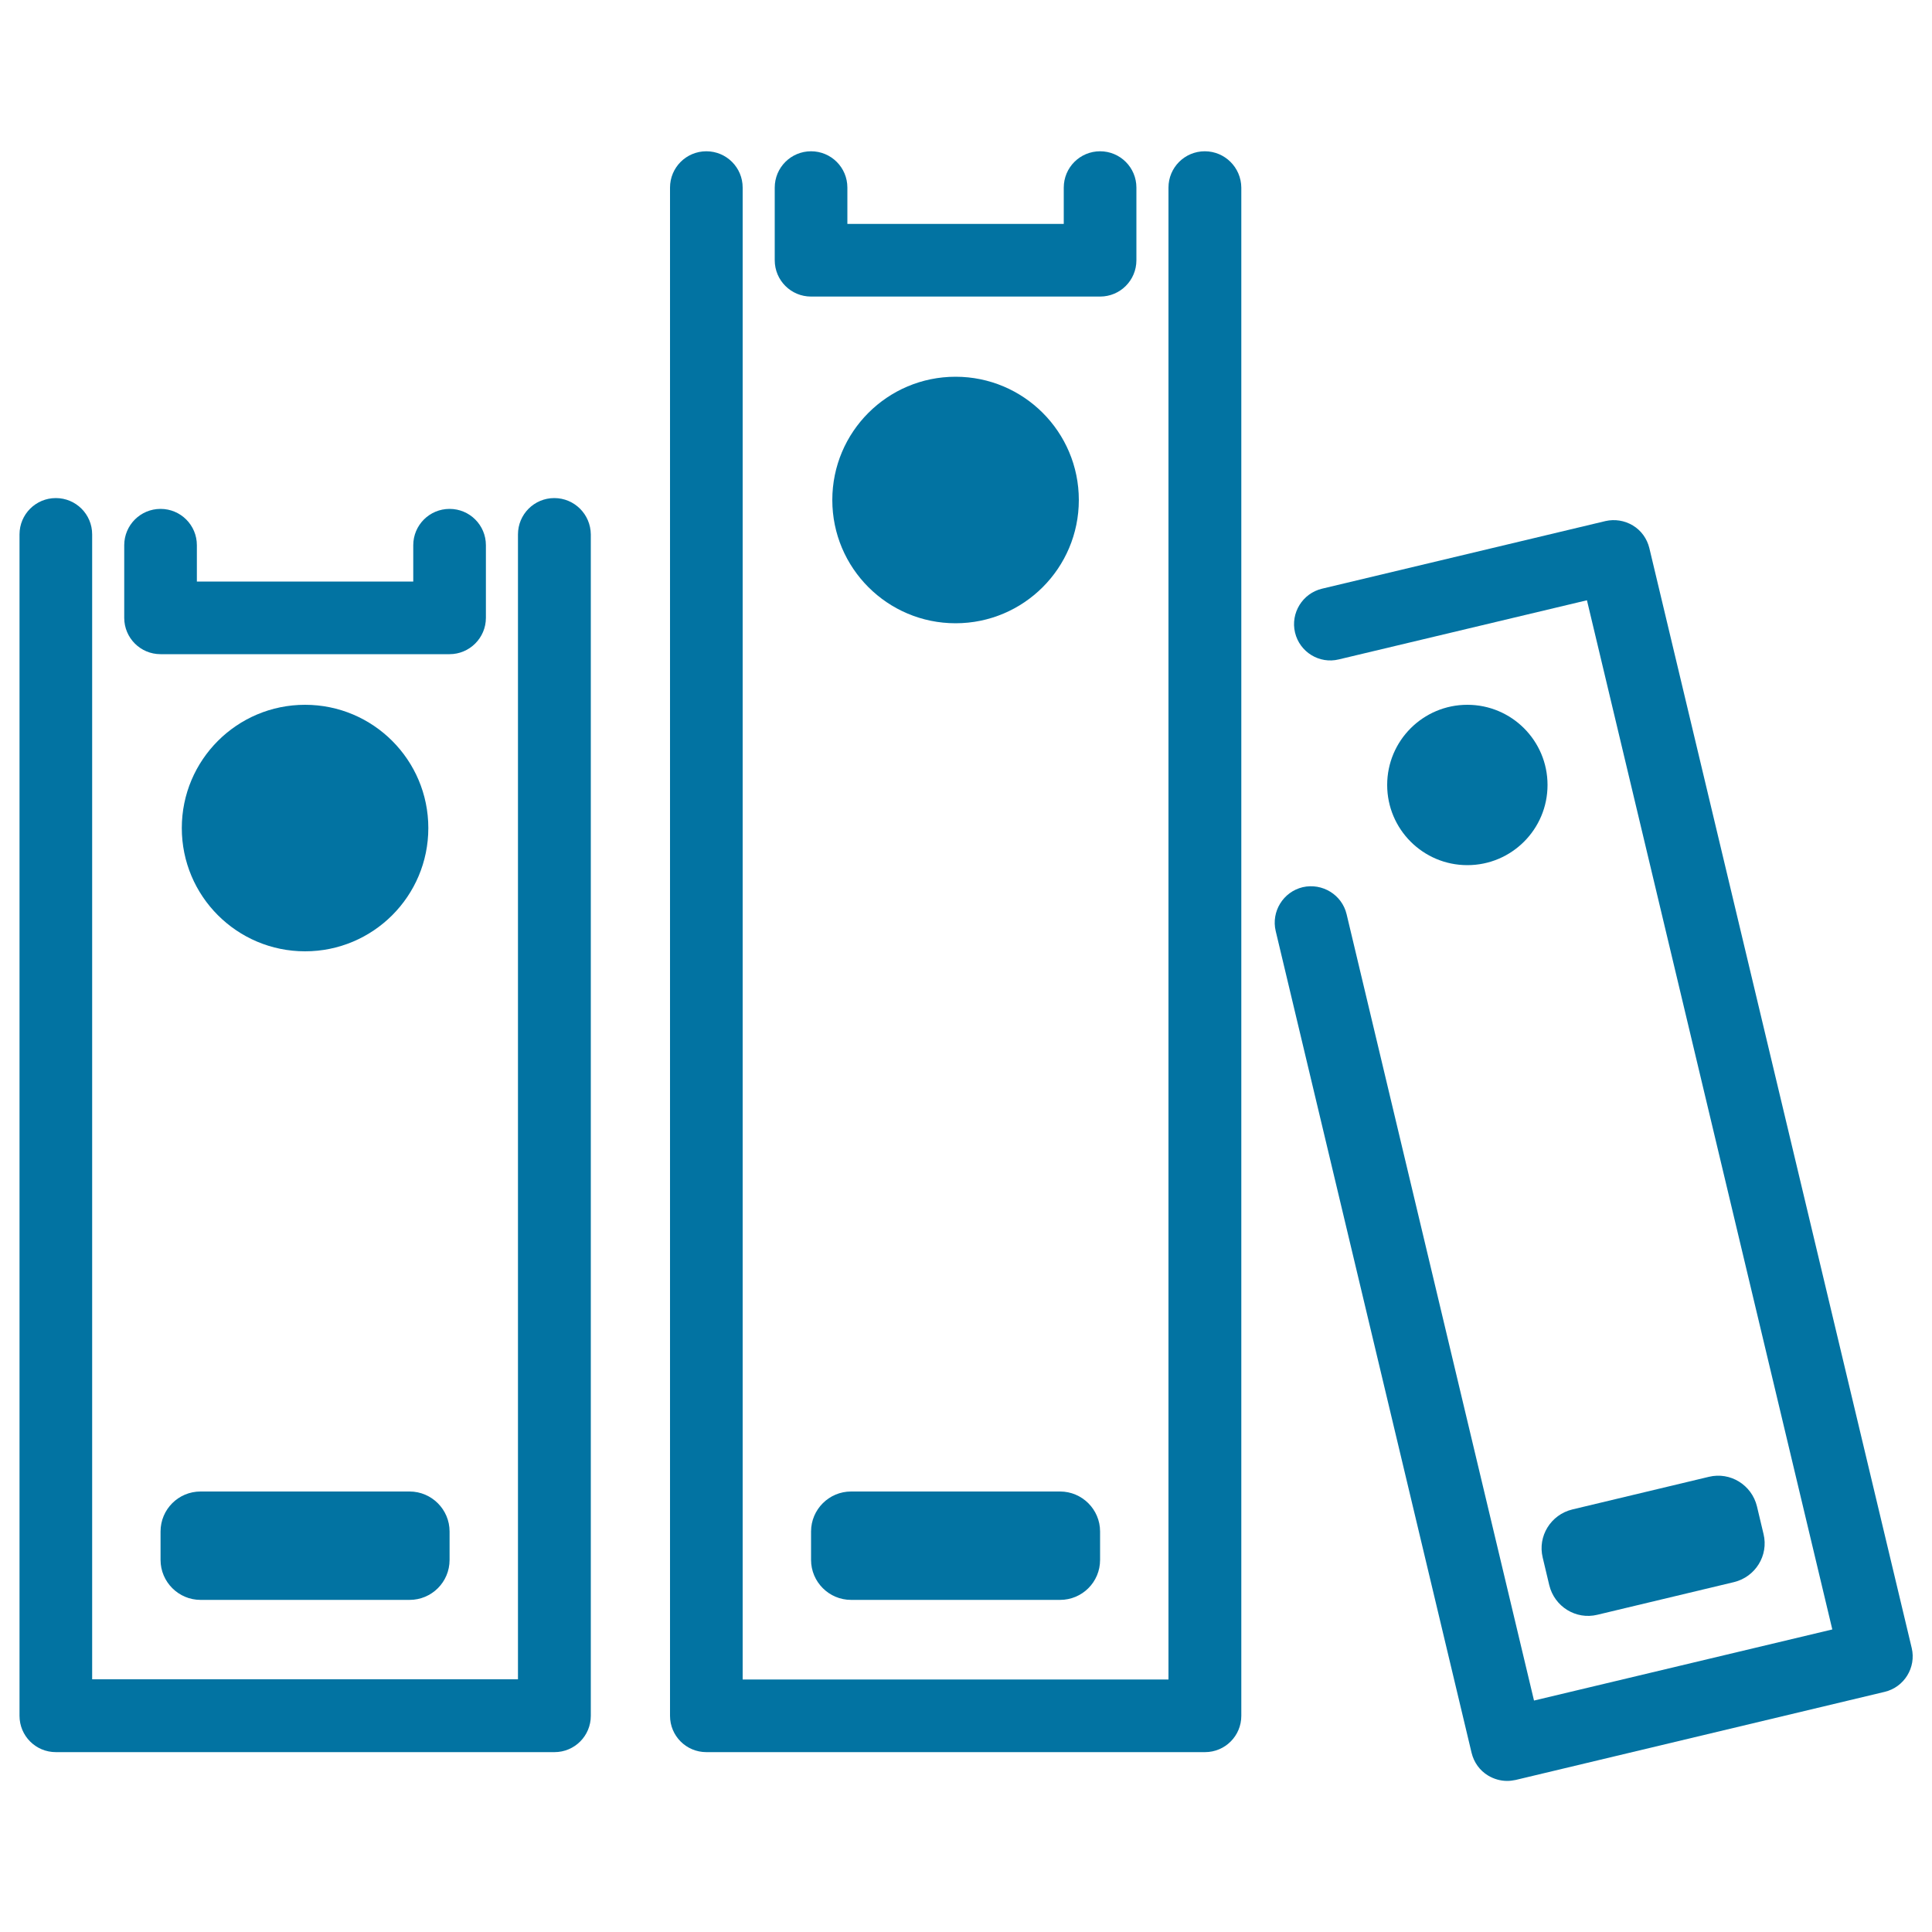
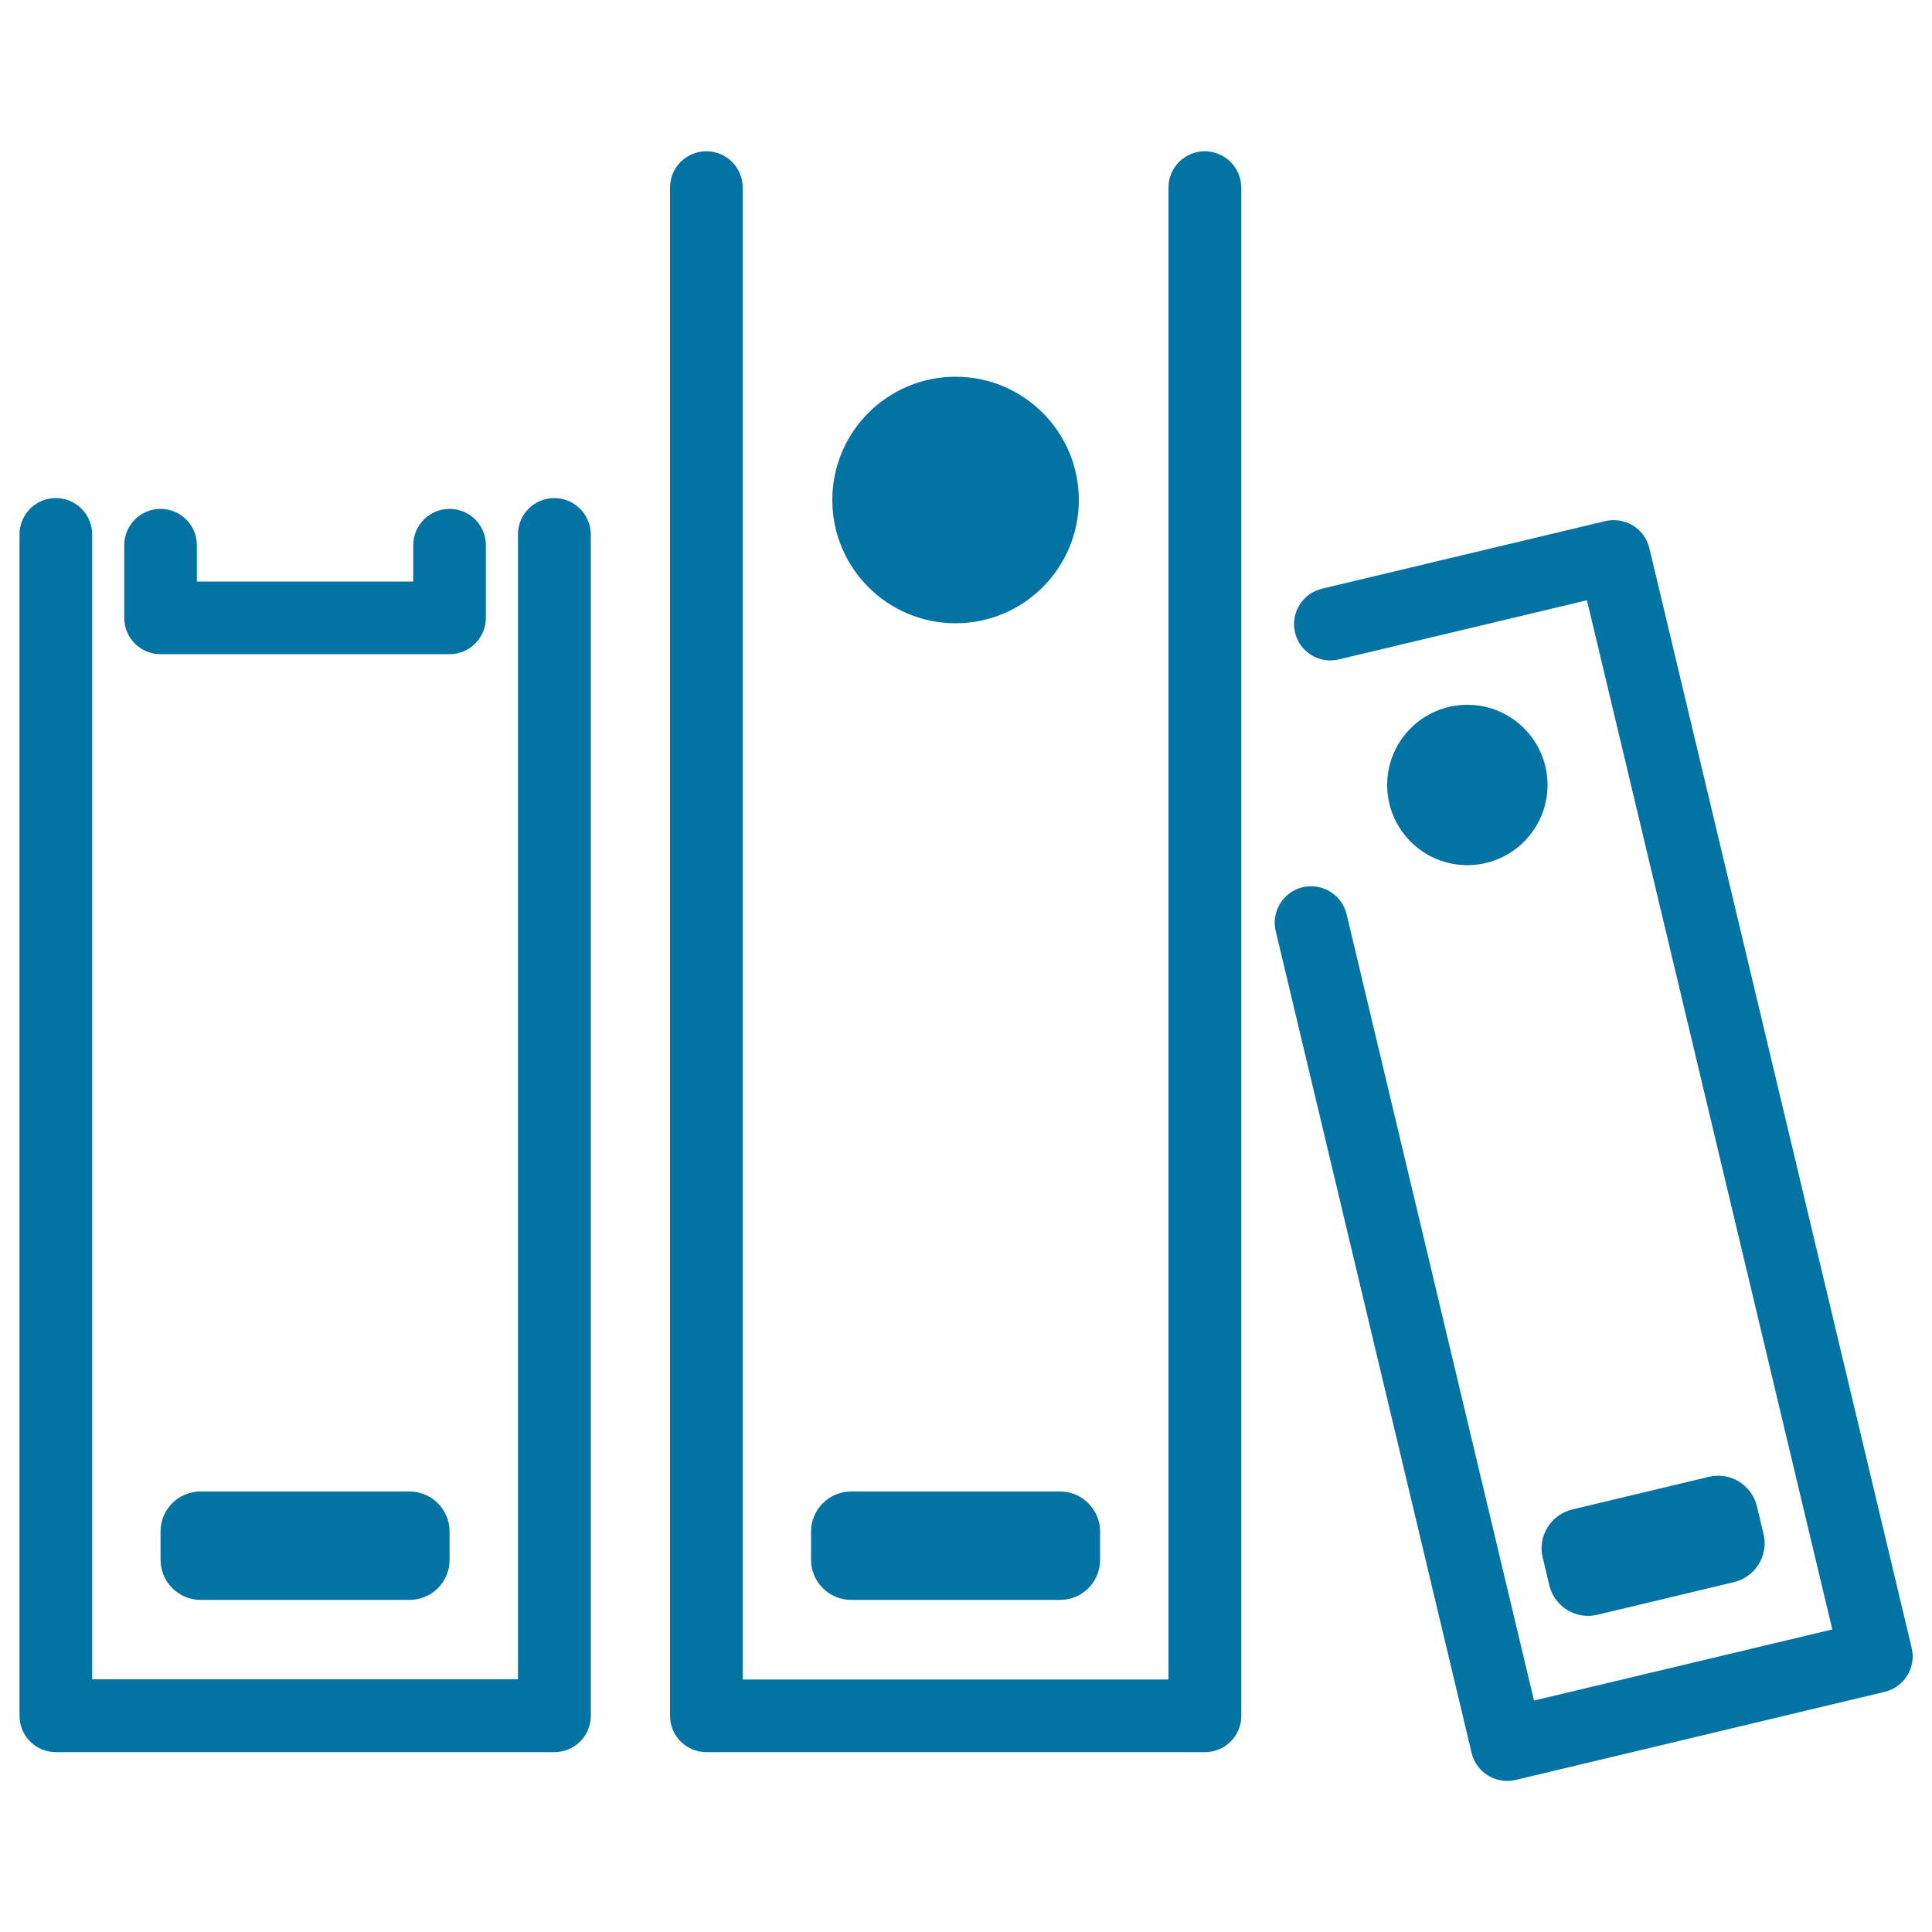
<svg xmlns="http://www.w3.org/2000/svg" viewBox="0 0 1000 1000" style="fill:#0273a2">
  <title>Office Archives SVG icon</title>
  <g>
    <path d="M286.9,257.8c-10.4,0-18.8,8.4-18.8,18.8v592.6H47.7V276.6c0-10.4-8.4-18.8-18.8-18.8c-10.4,0-18.8,8.4-18.8,18.8v611.5c0,10.4,8.4,18.8,18.8,18.8h258.1c10.4,0,18.8-8.4,18.8-18.8V276.6C305.7,266.2,297.3,257.8,286.9,257.8z" />
    <path d="M623.6,78.3c-10.4,0-18.8,8.4-18.8,18.8v772.2H384.4V97.1c0-10.4-8.4-18.8-18.8-18.8c-10.4,0-18.8,8.4-18.8,18.8v791c0,10.4,8.4,18.8,18.8,18.8h258.1c10.4,0,18.8-8.4,18.8-18.8v-791C642.4,86.7,634,78.3,623.6,78.3z" />
    <path d="M853.7,283.7c-1.2-4.9-4.2-9.1-8.5-11.7c-4.3-2.6-9.4-3.4-14.2-2.3l-146.7,35c-10.1,2.4-16.4,12.6-14,22.7c2.4,10.1,12.6,16.4,22.7,13.9l128.4-30.6l127,532.7l-154.4,36.8l-97-407c-2.4-10.1-12.6-16.3-22.7-14c-10.1,2.4-16.4,12.6-14,22.7l101.4,425.4c1.2,4.9,4.2,9.1,8.5,11.7c3,1.8,6.4,2.8,9.9,2.8c1.5,0,2.9-0.2,4.4-0.5l191-45.6c10.1-2.4,16.4-12.6,14-22.7L853.7,283.7z" />
-     <circle cx="157.9" cy="428.6" r="63.8" />
    <path d="M83.1,792.7v14.7c0,11.4,9.3,20.7,20.7,20.7H212c11.4,0,20.7-9.2,20.7-20.7v-14.7c0-11.4-9.3-20.7-20.7-20.7H103.8C92.3,772,83.1,781.3,83.1,792.7z" />
    <circle cx="494.6" cy="258.8" r="63.8" />
    <path d="M419.8,792.7v14.7c0,11.4,9.3,20.7,20.7,20.7h108.2c11.4,0,20.7-9.2,20.7-20.7v-14.7c0-11.4-9.3-20.7-20.7-20.7H440.5C429.1,772,419.8,781.3,419.8,792.7z" />
    <circle cx="759.5" cy="406.3" r="41.5" />
    <path d="M801.9,820.5c2.7,11.1,13.8,18,24.9,15.3l70.7-16.9c11.1-2.7,18-13.8,15.3-24.9l-3.4-14.3c-2.7-11.1-13.8-18-24.9-15.3l-70.7,16.9c-11.1,2.7-18,13.8-15.3,24.9L801.9,820.5z" />
    <path d="M251.5,319.8v-37.6c0-10.4-8.4-18.8-18.8-18.8c-10.4,0-18.8,8.4-18.8,18.8V301H101.9v-18.8c0-10.4-8.4-18.8-18.8-18.8c-10.4,0-18.8,8.4-18.8,18.8v37.6c0,10.4,8.4,18.8,18.8,18.8h149.6C243,338.6,251.5,330.2,251.5,319.8z" />
-     <path d="M588.2,134.7V97.1c0-10.4-8.4-18.8-18.8-18.8s-18.8,8.4-18.8,18.8v18.8H438.6V97.1c0-10.4-8.4-18.8-18.8-18.8c-10.4,0-18.8,8.4-18.8,18.8v37.6c0,10.4,8.4,18.8,18.8,18.8h149.6C579.8,153.5,588.2,145.1,588.2,134.7z" />
  </g>
</svg>